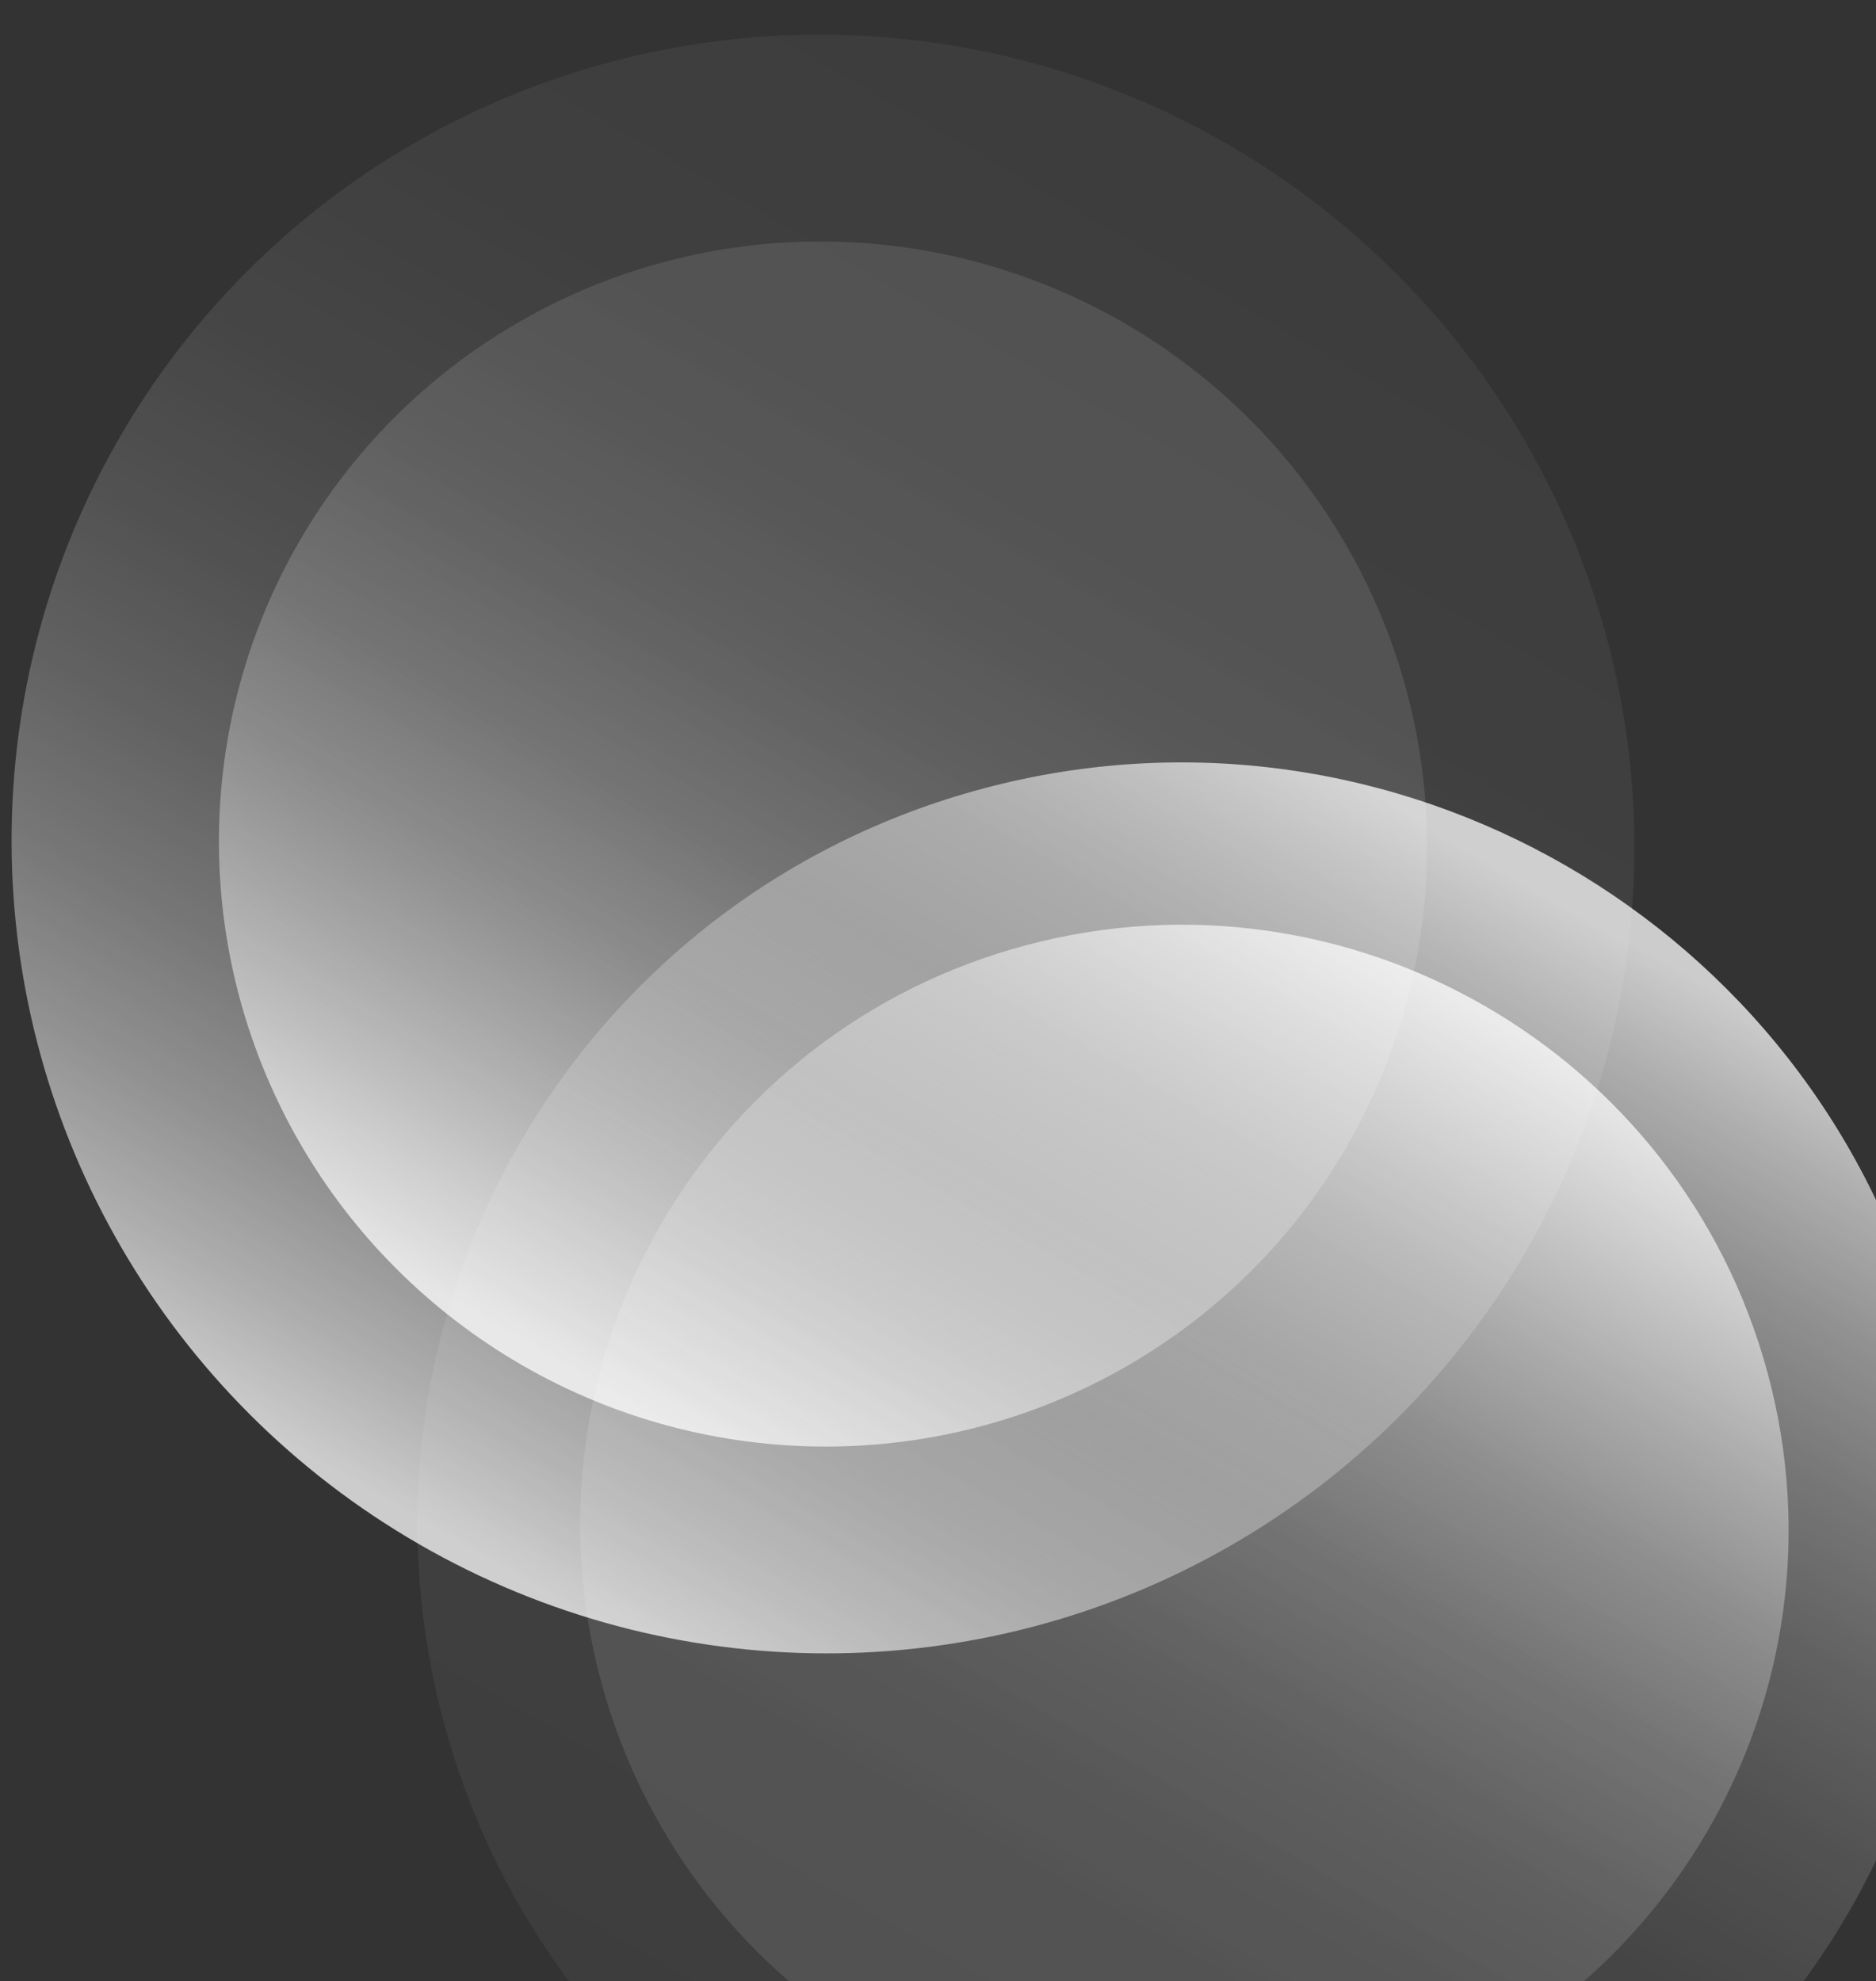
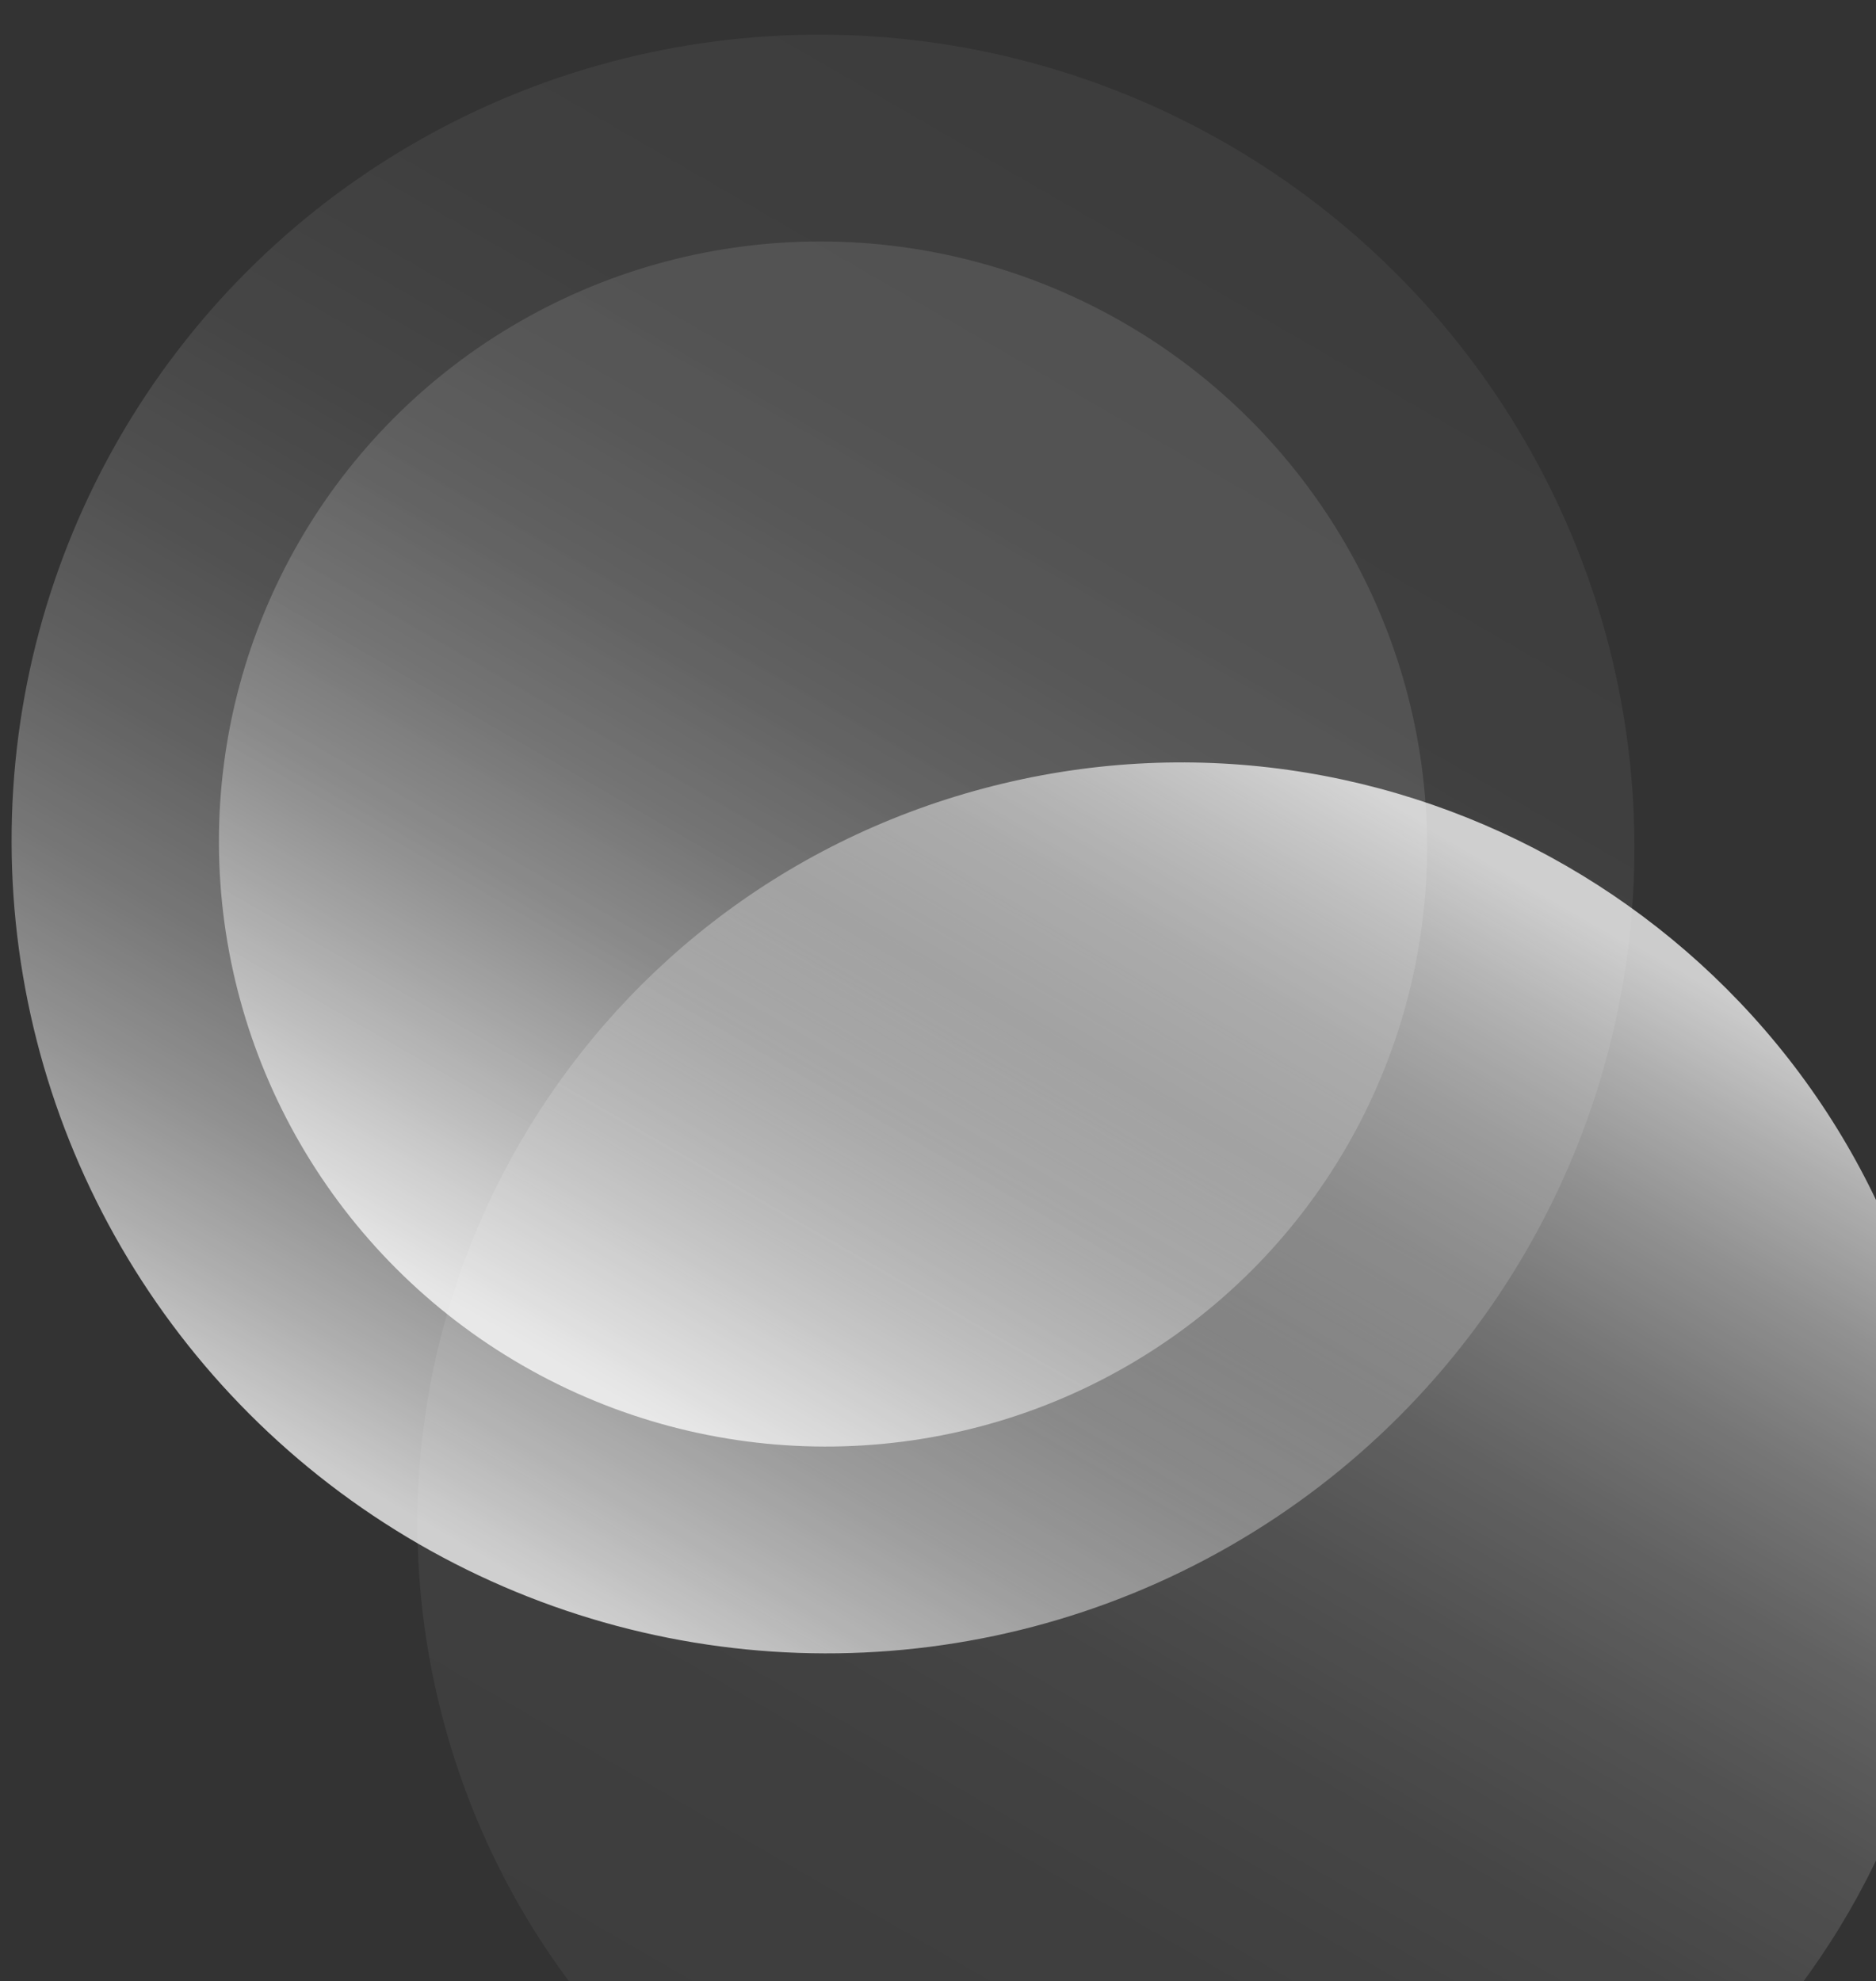
<svg xmlns="http://www.w3.org/2000/svg" xmlns:xlink="http://www.w3.org/1999/xlink" id="Layer_1" version="1.1" viewBox="0 0 1656 1748.762">
  <rect x="0" y="0" width="1656" height="1748.762" fill="#333333" stroke="none" />
  <defs>
    <style>
      .st0 {
        fill: url(#linear-gradient1);
      }

      .st0, .st1, .st2, .st3 {
        isolation: isolate;
      }

      .st1 {
        fill: url(#linear-gradient2);
      }

      .st2 {
        fill: url(#linear-gradient3);
      }

      .st3 {
        fill: url(#linear-gradient);
      }
    </style>
    <linearGradient id="linear-gradient" x1="740.367" y1="45.782" x2="740.367" y2="1443.16" gradientTransform="translate(1473.873 4.695) rotate(90)" gradientUnits="userSpaceOnUse">
      <stop offset="0" stop-color="#fff" stop-opacity=".05" />
      <stop offset=".256" stop-color="#fff" stop-opacity=".06" />
      <stop offset=".409" stop-color="#fff" stop-opacity=".093" />
      <stop offset=".534" stop-color="#fff" stop-opacity=".149" />
      <stop offset=".645" stop-color="#fff" stop-opacity=".228" />
      <stop offset=".747" stop-color="#fff" stop-opacity=".331" />
      <stop offset=".841" stop-color="#fff" stop-opacity=".457" />
      <stop offset=".928" stop-color="#fff" stop-opacity=".604" />
      <stop offset="1" stop-color="#fff" stop-opacity=".75" />
    </linearGradient>
    <linearGradient id="linear-gradient1" x1="740.367" y1="227.632" x2="740.367" y2="1261.188" gradientTransform="translate(1473.873 4.695) rotate(90)" gradientUnits="userSpaceOnUse">
      <stop offset="0" stop-color="#fff" stop-opacity=".1" />
      <stop offset=".262" stop-color="#fff" stop-opacity=".11" />
      <stop offset=".418" stop-color="#fff" stop-opacity=".143" />
      <stop offset=".547" stop-color="#fff" stop-opacity=".199" />
      <stop offset=".661" stop-color="#fff" stop-opacity=".278" />
      <stop offset=".764" stop-color="#fff" stop-opacity=".381" />
      <stop offset=".861" stop-color="#fff" stop-opacity=".507" />
      <stop offset=".95" stop-color="#fff" stop-opacity=".654" />
      <stop offset="1" stop-color="#fff" stop-opacity=".75" />
    </linearGradient>
    <linearGradient id="linear-gradient2" x1="1061.493" y1="2010.825" x2="1061.493" y2="703.128" gradientTransform="translate(800.547 -350.407) rotate(30)" gradientUnits="userSpaceOnUse">
      <stop offset="0" stop-color="#fff" stop-opacity=".05" />
      <stop offset=".256" stop-color="#fff" stop-opacity=".06" />
      <stop offset=".409" stop-color="#fff" stop-opacity=".093" />
      <stop offset=".534" stop-color="#fff" stop-opacity=".149" />
      <stop offset=".645" stop-color="#fff" stop-opacity=".228" />
      <stop offset=".747" stop-color="#fff" stop-opacity=".331" />
      <stop offset=".841" stop-color="#fff" stop-opacity=".457" />
      <stop offset=".928" stop-color="#fff" stop-opacity=".604" />
      <stop offset="1" stop-color="#fff" stop-opacity=".75" />
    </linearGradient>
    <linearGradient id="linear-gradient3" x1="1061.493" y1="1874.438" x2="1061.493" y2="822.339" gradientTransform="translate(800.547 -350.407) rotate(30)" xlink:href="#linear-gradient1" />
  </defs>
  <ellipse class="st3" cx="726.491" cy="745.062" rx="713.56" ry="717.167" transform="translate(-281.997 1001.691) rotate(-60)" />
  <ellipse class="st0" cx="726.491" cy="745.062" rx="531.231" ry="533.916" transform="translate(-281.997 1001.691) rotate(-60)" />
  <path class="st1" d="M868.89,695.81c360.859-95.717,732.46,118.827,829.996,479.198,97.535,360.371-115.93,730.104-476.788,825.822-360.859,95.718-732.46-118.827-829.996-479.198-97.535-360.371,115.93-730.104,476.788-825.822l-0-0Z" />
-   <path class="st2" d="M906.356,834.241c284.302-75.411,577.068,93.618,653.911,377.536,76.843,283.918-91.335,575.212-375.637,650.622-284.302,75.411-577.068-93.617-653.911-377.536-76.843-283.918,91.335-575.212,375.637-650.623l0.0 0-0.0 0Z" />
</svg>